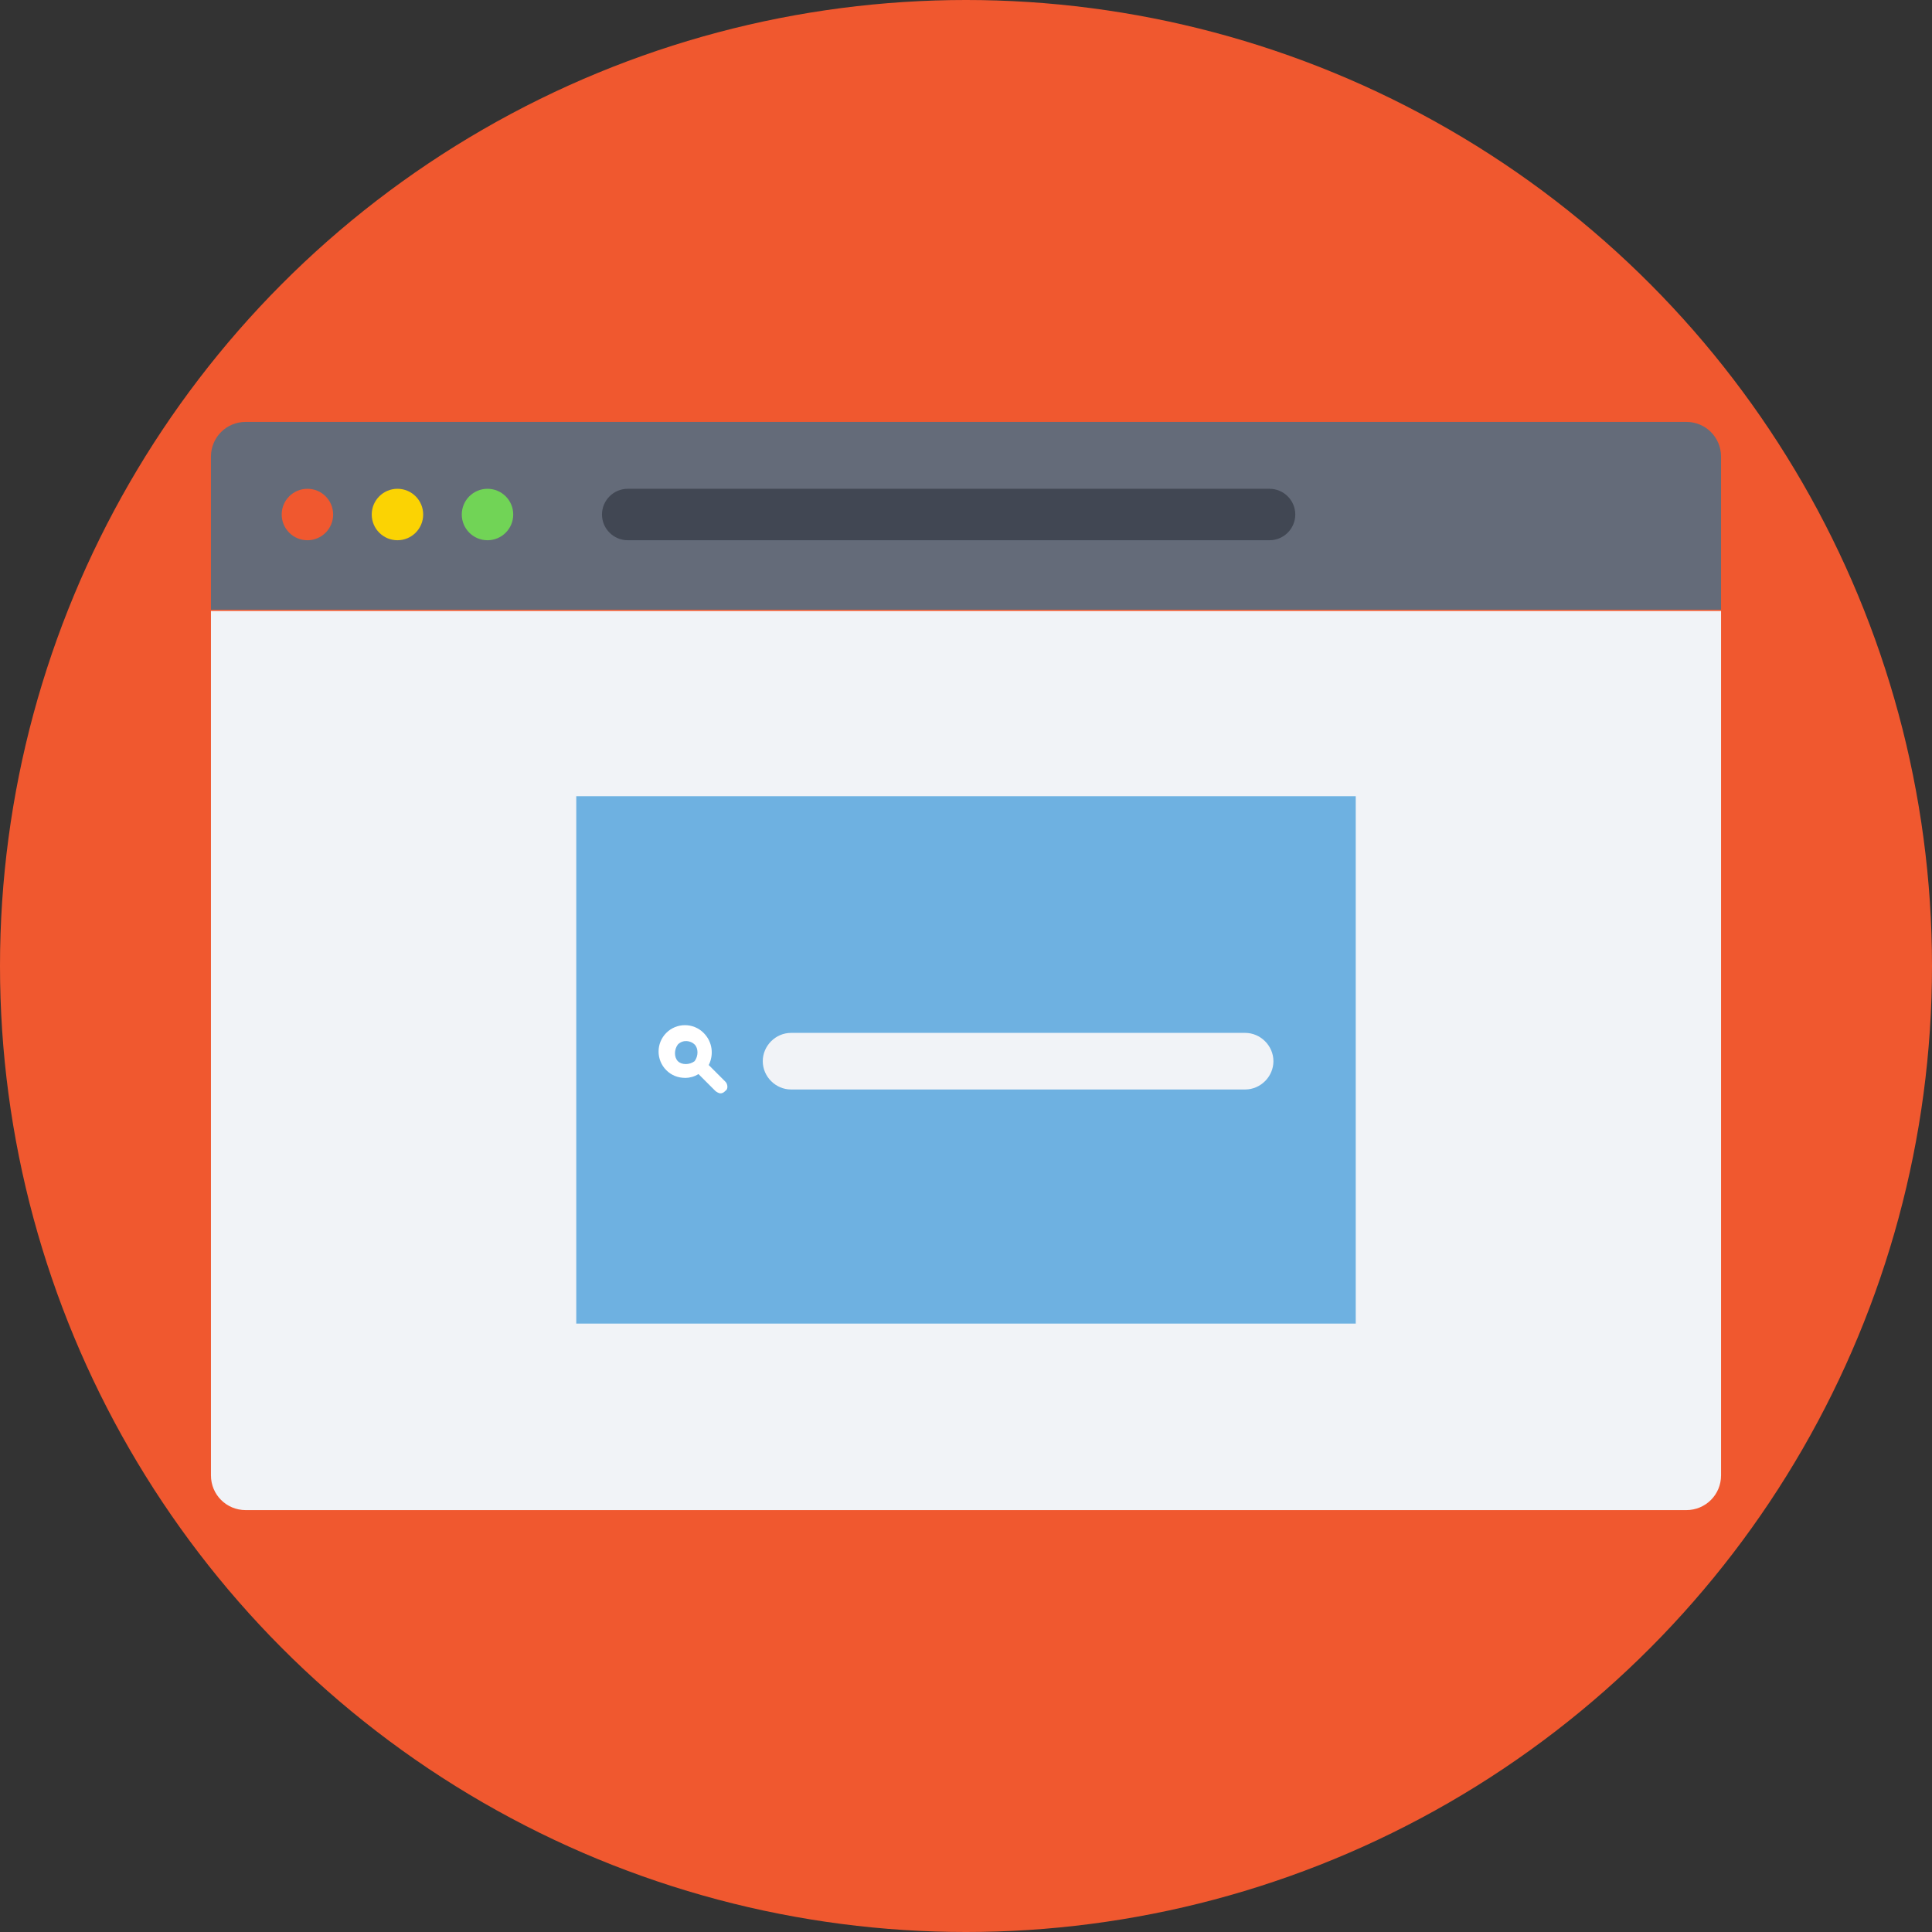
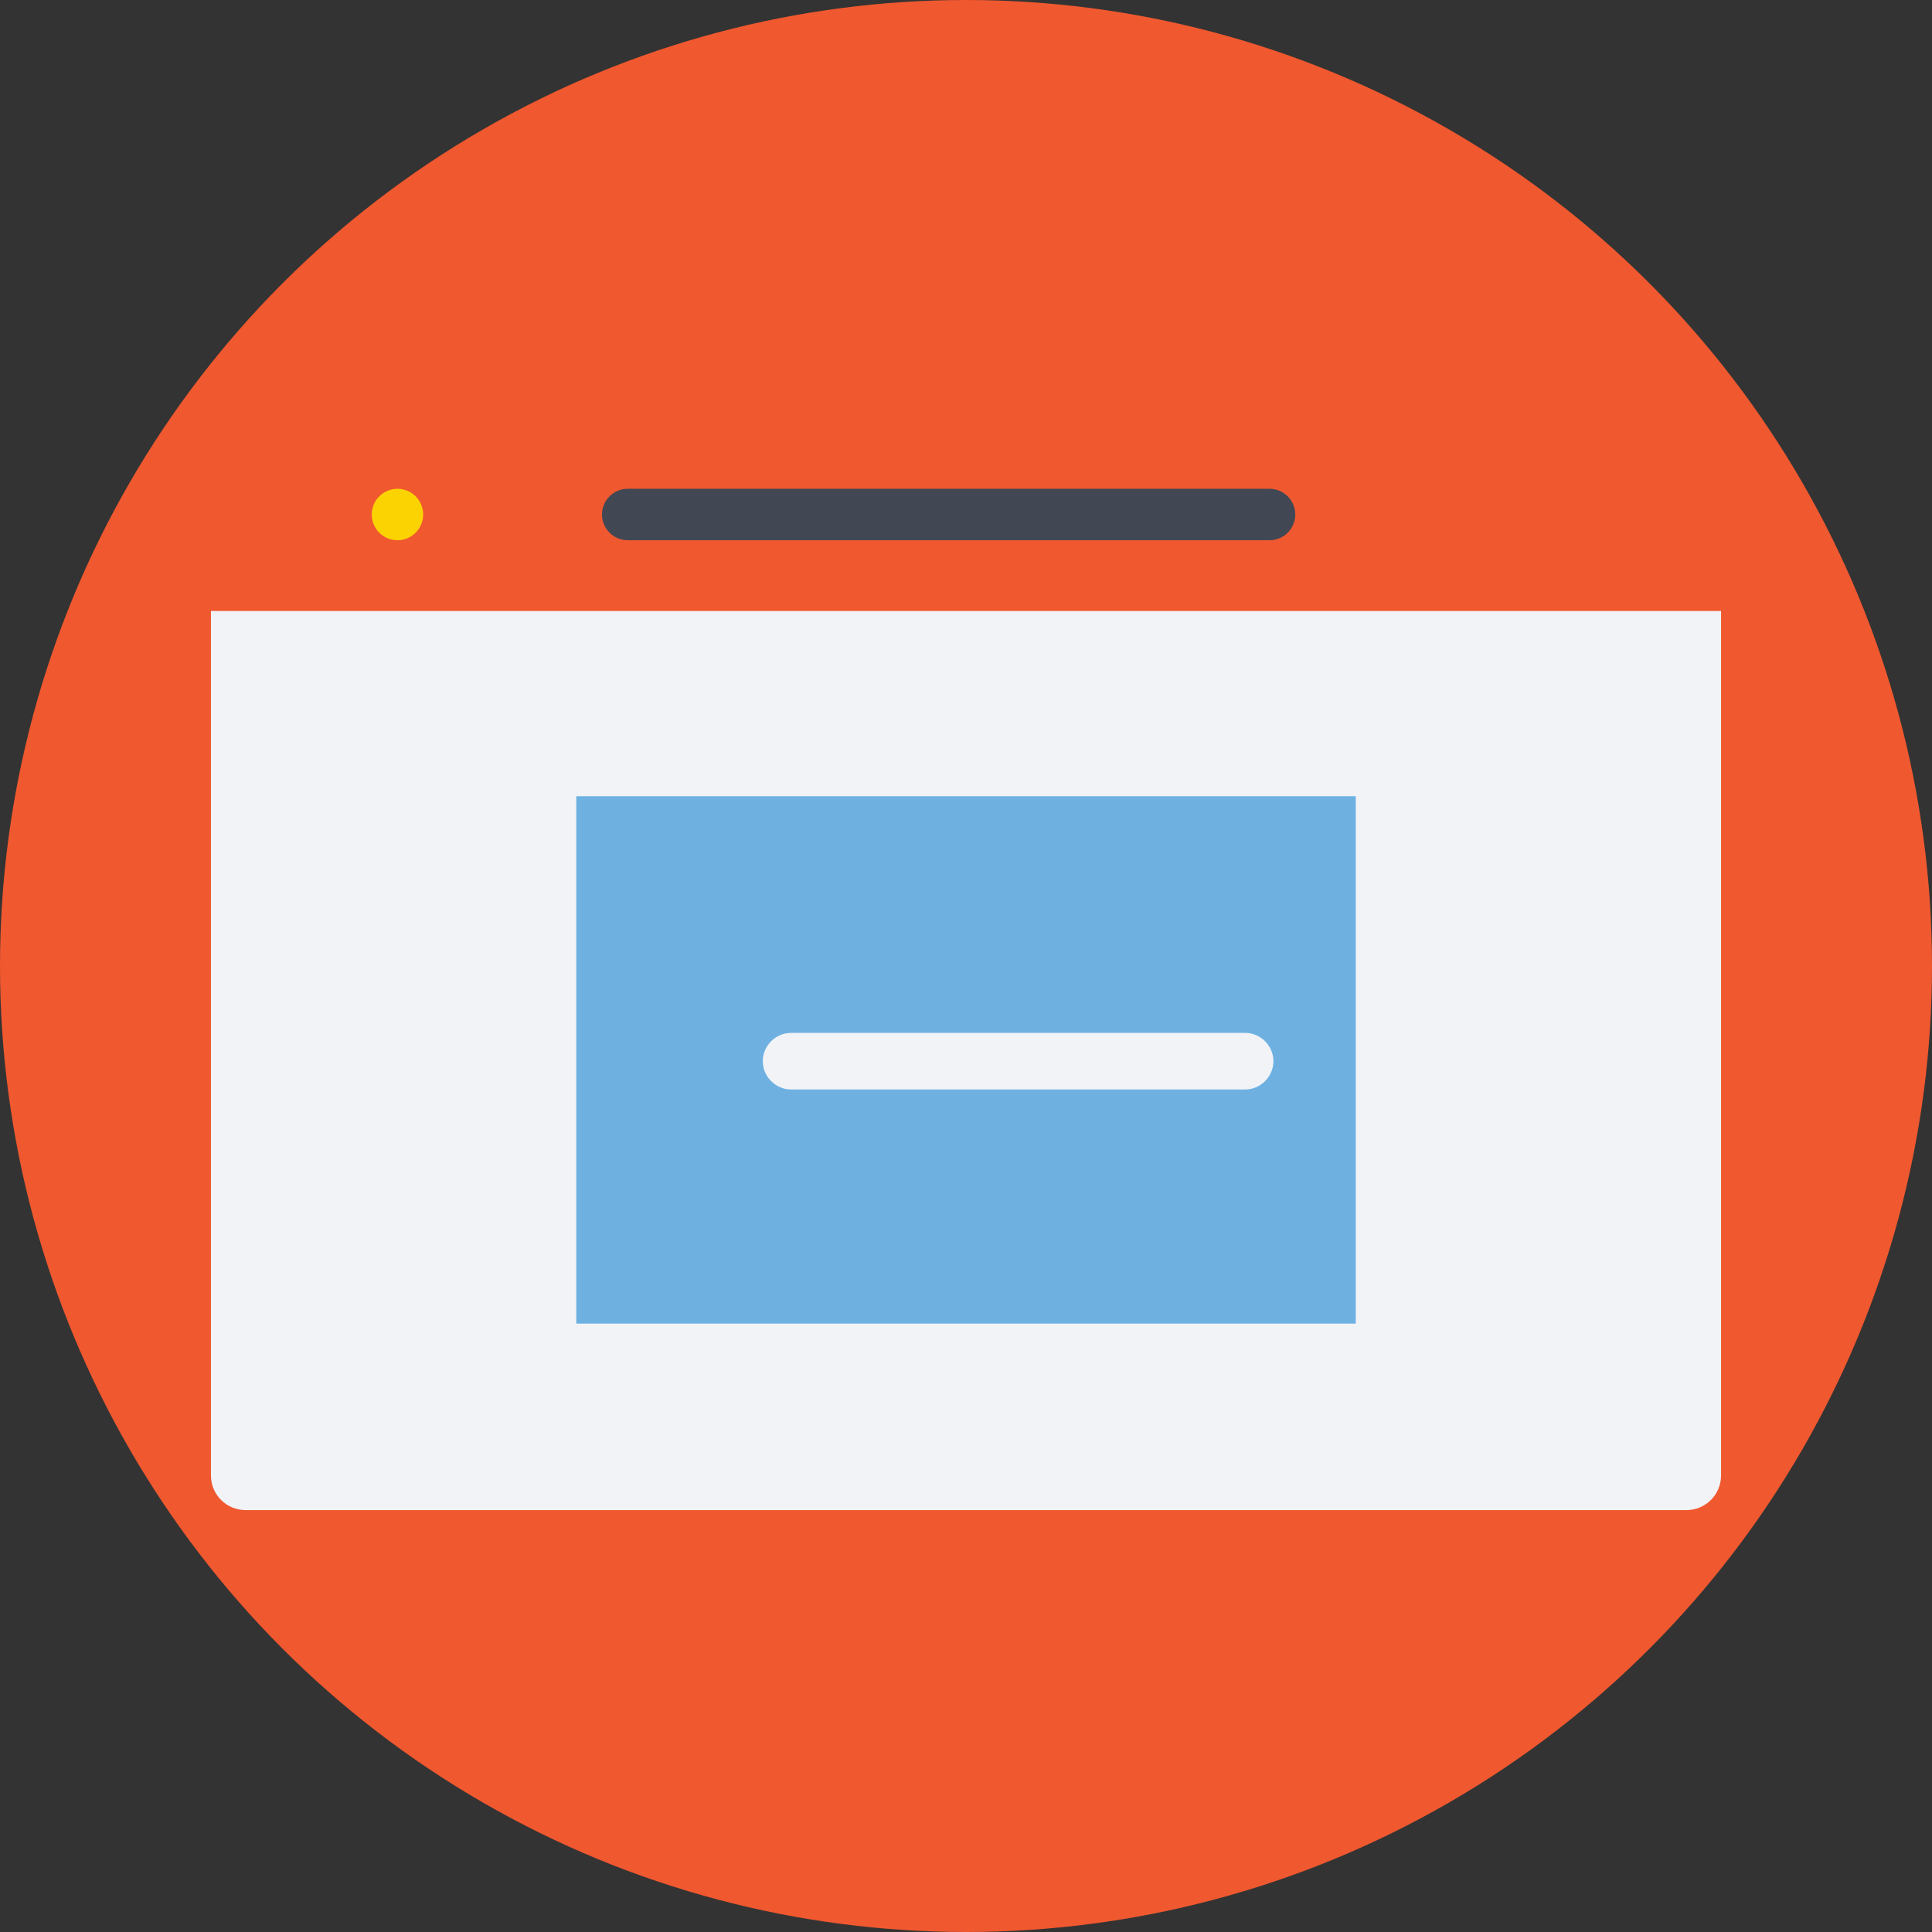
<svg xmlns="http://www.w3.org/2000/svg" version="1.1" id="Layer_1" viewBox="0 0 509.287 509.287" xml:space="preserve">
  <rect x="0" y="0" width="509.287" height="509.287" fill="#333333" stroke="none" />
  <circle style="fill:#F0582F;" cx="254.644" cy="254.644" r="254.644" />
-   <path style="fill:#646B79;" d="M453.679,120.371c0-5.086-4.069-9.155-9.155-9.155H64.763c-5.086,0-9.155,4.069-9.155,9.155v40.35  h398.072V120.371z" />
  <path style="fill:#F1F3F7;" d="M55.608,161.06v227.857c0,5.086,4.069,9.155,9.155,9.155h379.762c5.086,0,9.155-4.069,9.155-9.155  V161.06H55.608z" />
  <circle style="fill:#F0582F;" cx="81.038" cy="135.629" r="6.781" />
  <circle style="fill:#FBD303;" cx="104.773" cy="135.629" r="6.781" />
-   <circle style="fill:#71D456;" cx="128.509" cy="135.629" r="6.781" />
  <path style="fill:#414753;" d="M334.665,128.848H165.468c-3.73,0-6.781,3.052-6.781,6.781s3.052,6.781,6.781,6.781h169.197  c3.73,0,6.781-3.052,6.781-6.781C341.446,131.899,338.395,128.848,334.665,128.848z" />
  <rect x="151.905" y="209.886" style="fill:#6EB1E1;" width="205.478" height="139.02" />
  <path style="fill:#F1F3F7;" d="M328.223,272.275H208.53c-4.069,0-7.46,3.391-7.46,7.46c0,4.069,3.391,7.46,7.46,7.46h119.693  c4.069,0,7.46-3.391,7.46-7.46C335.682,275.666,332.291,272.275,328.223,272.275z" />
-   <path style="fill:#FFFFFF;" d="M191.237,285.16l-4.408-4.408c1.356-2.713,1.017-6.103-1.356-8.477l0,0  c-2.713-2.713-7.121-2.713-9.833,0s-2.713,7.121,0,9.833c1.356,1.356,3.052,2.034,5.086,2.034c1.017,0,2.374-0.339,3.391-1.017  l4.408,4.408c0.339,0.339,1.017,0.678,1.356,0.678c0.678,0,1.017-0.339,1.356-0.678C191.915,287.195,191.915,285.838,191.237,285.16  z M178.691,279.735c-1.017-1.017-1.017-3.052,0-4.408c1.356-1.356,3.391-1.017,4.408,0c1.017,1.017,1.017,3.052,0,4.408  C181.743,280.752,179.709,280.752,178.691,279.735z" />
</svg>